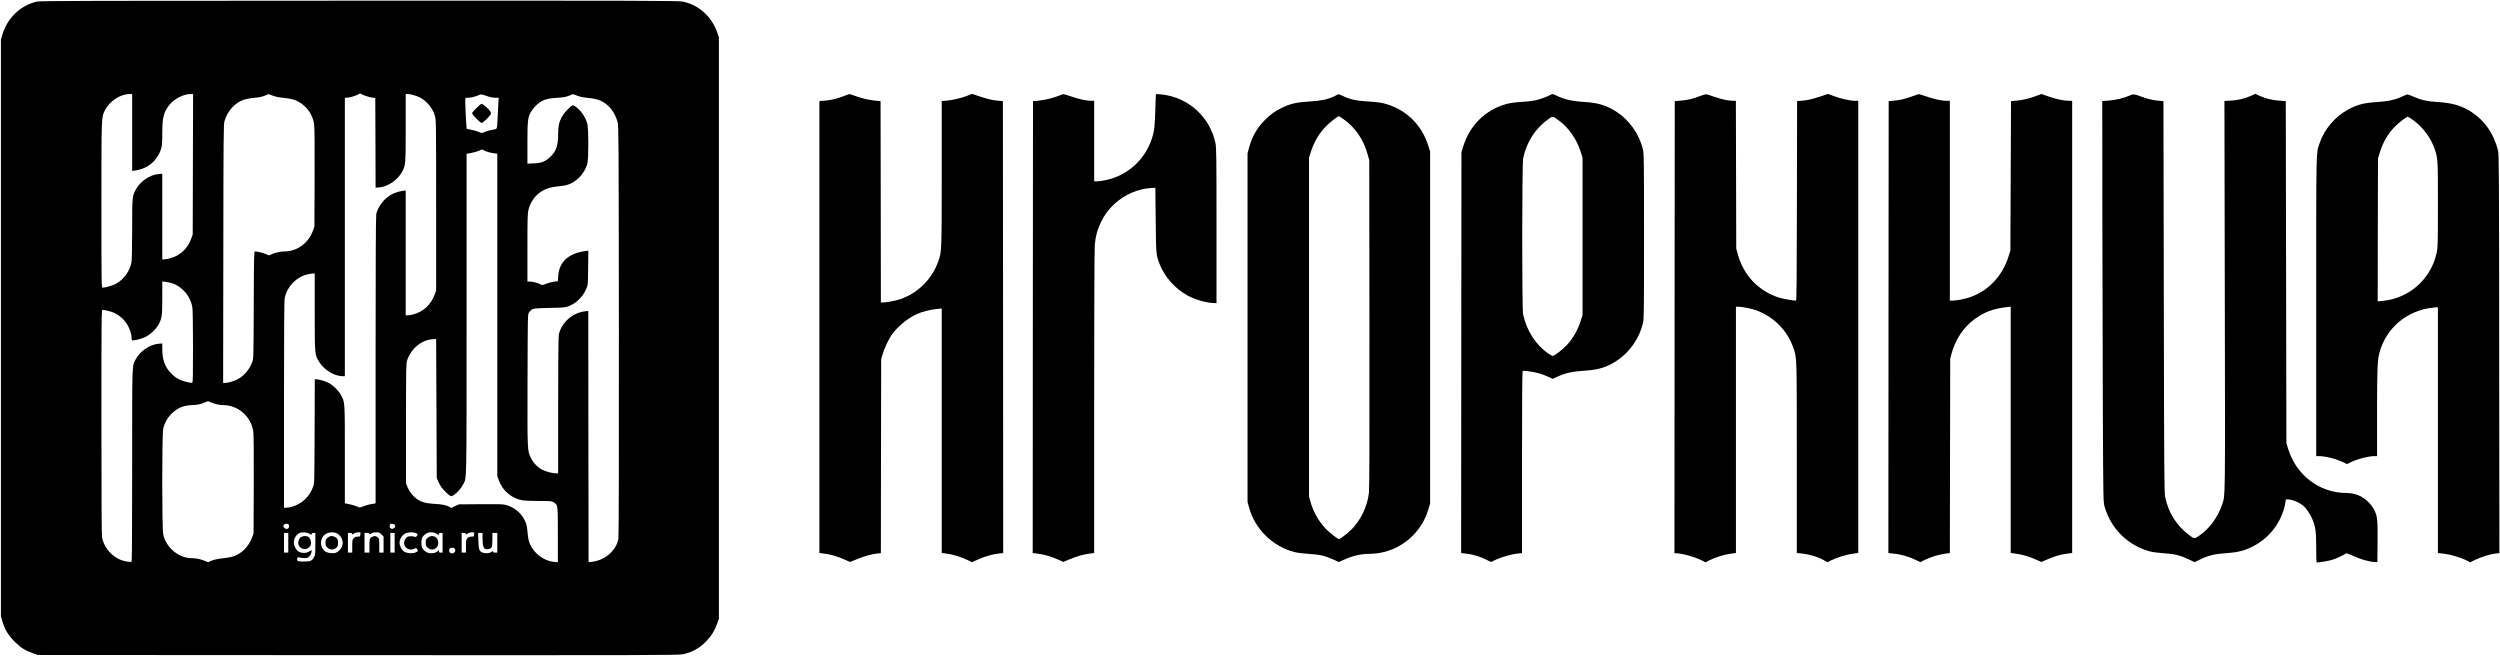
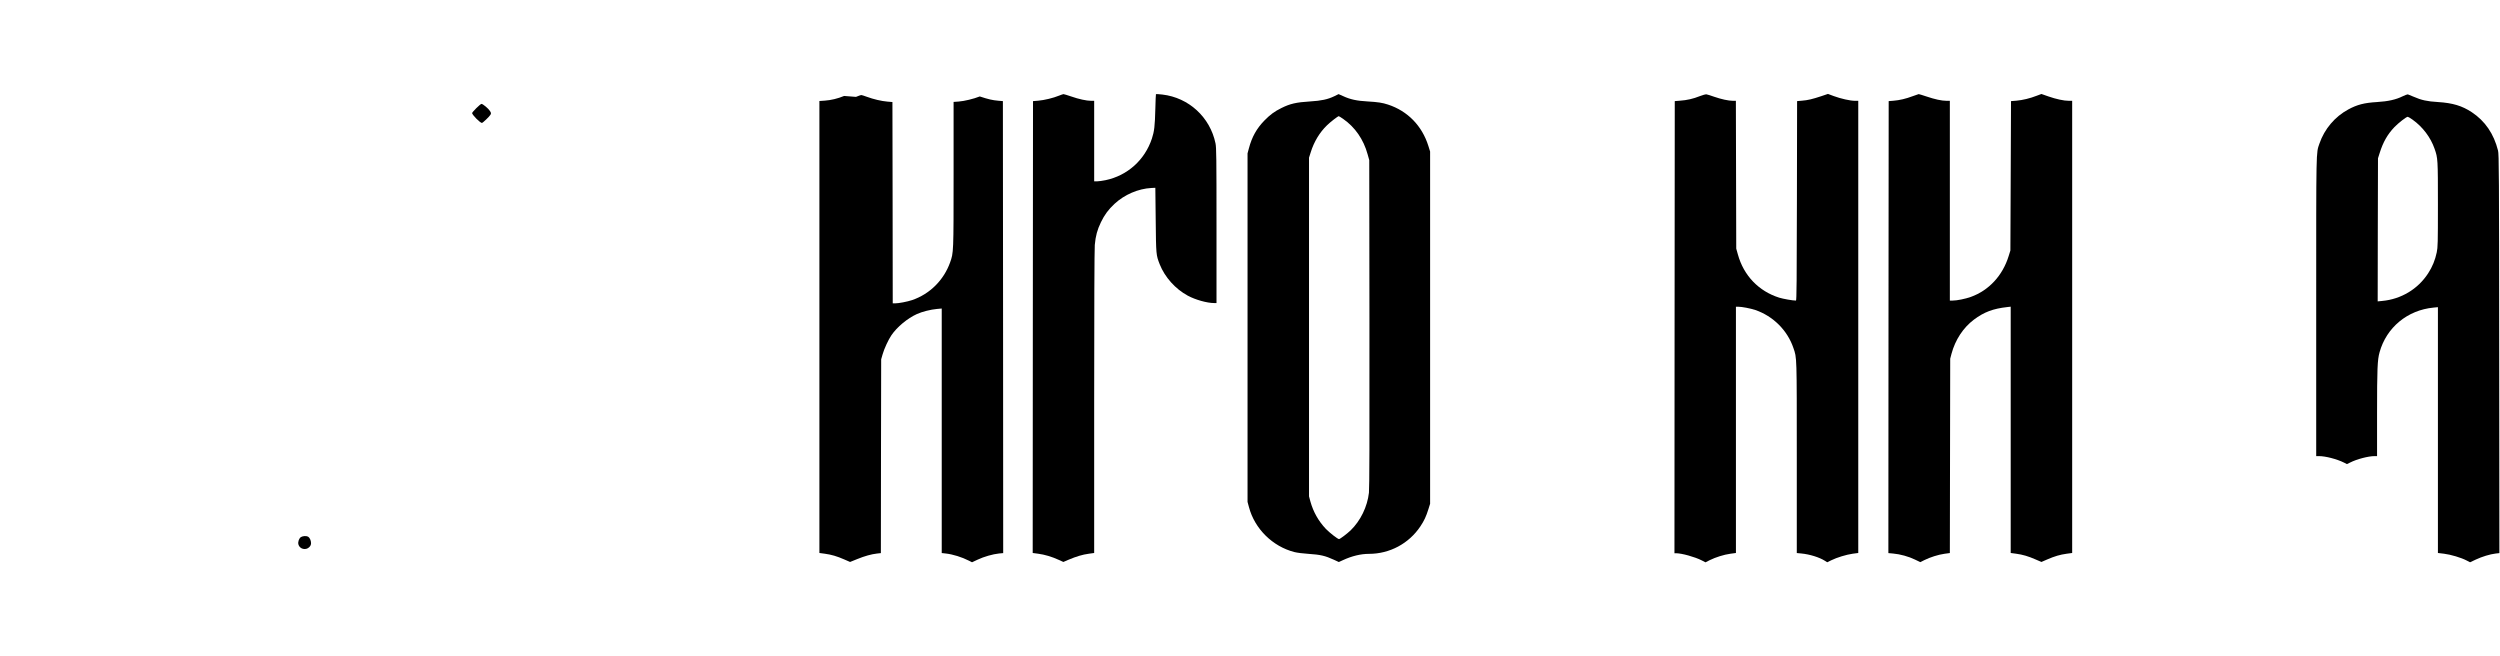
<svg xmlns="http://www.w3.org/2000/svg" version="1.0" width="4067pt" height="1067pt" viewBox="0 0 4067 1067" preserveAspectRatio="xMidYMid meet">
  <g transform="translate(0,1067) scale(0.1,-0.1)" fill="#000000" stroke="none">
-     <path d="M605 10645 c-268 -58 -488 -268 -567 -541 l-23 -79 0 -4690 0 -4690 23 -79 c39 -136 95 -229 197 -331 102 -102 167 -144 292 -189 l88 -31 5205 -3 c4742 -2 5212 -1 5285 14 148 29 265 93 376 203 86 87 145 181 186 296 l28 80 0 4730 0 4730 -28 80 c-91 258 -301 446 -559 499 -70 15 -565 16 -5260 15 -4231 0 -5194 -3 -5243 -14z m5271 -1504 c16 -15 127 -52 179 -59 l50 -7 3 -729 2 -729 65 5 c135 11 298 123 367 254 57 106 58 119 58 716 l0 548 33 0 c47 0 139 -26 198 -56 111 -56 212 -180 245 -301 18 -65 19 -131 19 -1453 l0 -1385 -23 -65 c-59 -164 -186 -283 -349 -325 -31 -8 -72 -15 -90 -15 l-33 0 0 1015 0 1016 -52 -7 c-72 -10 -152 -38 -209 -75 -101 -65 -193 -191 -218 -300 -7 -29 -11 -841 -11 -2376 l0 -2331 -27 -6 c-16 -2 -46 -8 -68 -11 -22 -4 -68 -18 -102 -31 -57 -23 -64 -24 -90 -10 -32 16 -118 41 -175 51 l-38 6 0 792 c0 871 1 851 -61 967 -39 74 -126 160 -199 199 -55 29 -161 61 -207 61 l-22 0 -3 -842 c-3 -831 -3 -844 -24 -905 -55 -160 -179 -278 -343 -327 -30 -9 -72 -16 -93 -16 l-38 0 0 1673 c0 1167 3 1691 11 1732 34 186 180 342 364 390 33 8 74 15 92 15 l33 0 0 -629 c0 -709 -1 -694 78 -817 83 -128 245 -224 379 -224 l33 0 0 2265 0 2265 34 0 c38 0 147 32 186 55 30 17 33 18 46 6z m-3726 -627 l0 -625 48 7 c211 30 366 163 426 363 12 42 16 99 16 240 0 262 21 345 118 468 75 94 229 173 338 173 l45 0 -3 -1142 -3 -1143 -23 -64 c-44 -121 -116 -209 -225 -275 -56 -33 -166 -66 -221 -66 l-26 0 0 696 0 697 -65 -5 c-136 -11 -296 -120 -365 -250 -59 -110 -60 -118 -60 -638 0 -270 -5 -503 -10 -540 -23 -145 -126 -289 -257 -358 -56 -29 -167 -61 -215 -62 -17 0 -18 71 -18 1348 0 1462 -1 1420 55 1535 73 147 249 266 398 267 l47 0 0 -626z m2288 600 c45 -18 98 -29 171 -35 58 -6 134 -19 169 -30 178 -59 307 -216 333 -407 6 -49 9 -366 7 -867 l-3 -790 -23 -65 c-73 -204 -258 -340 -462 -340 -66 0 -167 -23 -218 -49 -37 -19 -38 -19 -76 1 -36 18 -150 47 -188 48 -16 0 -17 -56 -20 -867 -3 -857 -3 -869 -24 -930 -44 -127 -141 -237 -257 -292 -62 -29 -145 -51 -193 -51 l-24 0 3 2103 c2 1931 4 2106 19 2156 27 88 66 158 121 218 96 104 190 146 368 162 73 6 124 17 165 34 32 14 61 25 63 26 3 0 34 -11 69 -25z m3487 -8 c44 -16 92 -26 129 -26 l59 0 -6 -92 c-4 -51 -9 -156 -12 -233 -8 -186 -7 -183 -53 -190 -71 -12 -126 -26 -163 -45 -38 -18 -39 -18 -99 7 -34 13 -89 29 -123 34 -34 6 -63 11 -64 13 -5 5 -23 324 -23 412 l0 91 68 5 c40 3 91 16 127 31 66 28 61 28 160 -7z m1463 8 c43 -17 99 -29 166 -35 131 -12 204 -33 274 -79 104 -67 177 -172 219 -315 17 -57 18 -237 21 -3395 1 -2140 -1 -3353 -8 -3387 -36 -195 -231 -358 -450 -375 l-35 -3 -3 2044 -2 2043 -57 -7 c-202 -25 -378 -182 -422 -376 -7 -28 -11 -441 -11 -1151 l0 -1108 -37 0 c-56 0 -157 27 -219 57 -72 35 -147 111 -184 187 -62 125 -61 100 -58 1275 3 1063 3 1070 24 1097 51 69 50 68 332 75 236 5 262 7 314 28 124 49 231 154 285 282 28 64 28 65 31 343 l3 278 -48 -6 c-276 -38 -426 -176 -442 -405 l-6 -86 -60 -7 c-33 -4 -90 -19 -127 -33 -65 -26 -68 -26 -100 -9 -45 23 -125 44 -170 44 l-38 0 0 548 c0 449 3 558 15 610 50 213 214 358 431 383 49 5 116 14 149 19 174 28 332 177 380 361 22 82 21 575 -1 650 -34 114 -115 227 -200 280 -31 19 -35 19 -56 5 -53 -37 -128 -122 -158 -178 -46 -87 -60 -148 -60 -274 0 -192 -32 -285 -127 -375 -82 -78 -146 -103 -270 -107 l-103 -4 0 334 c0 363 7 422 57 507 34 58 87 116 141 153 73 50 143 69 287 77 105 7 141 13 190 33 33 14 62 26 64 27 3 0 34 -11 69 -25z m-1510 -893 c42 -21 95 -36 165 -46 l47 -6 0 -2622 0 -2622 24 -66 c60 -172 212 -300 386 -328 36 -6 157 -11 269 -11 189 0 206 -1 238 -21 69 -43 68 -33 68 -529 l0 -445 -50 3 c-190 14 -375 165 -424 350 -7 23 -16 90 -21 149 -8 89 -15 119 -44 179 -60 126 -185 224 -326 254 -38 8 -161 11 -400 8 l-345 -3 -61 -28 -62 -29 -38 20 c-55 27 -122 40 -249 46 -128 7 -208 30 -277 81 -62 46 -121 121 -150 192 l-23 58 0 975 c0 925 1 978 19 1030 65 192 237 333 419 342 l52 3 5 -1130 5 -1130 23 -54 c30 -71 69 -126 129 -182 76 -71 84 -73 129 -40 57 41 119 112 148 170 60 117 56 -71 56 2773 l0 2607 38 6 c63 10 156 35 182 50 31 18 24 18 68 -4z m-5072 -2161 c167 -58 298 -218 324 -395 5 -40 10 -315 10 -643 0 -470 -2 -574 -13 -578 -25 -9 -154 24 -218 57 -39 19 -88 56 -124 93 -100 103 -145 223 -145 395 l0 94 -66 -6 c-138 -11 -302 -125 -368 -255 -59 -117 -56 -15 -56 -1686 0 -842 -3 -1548 -7 -1570 l-6 -39 -57 6 c-201 21 -381 191 -420 396 -7 35 -10 679 -10 1877 0 1731 1 1824 18 1824 42 -1 154 -31 199 -53 77 -40 147 -100 191 -167 46 -68 82 -170 82 -230 0 -22 4 -41 9 -44 19 -12 141 17 209 49 86 40 181 130 224 211 52 96 58 144 58 432 l0 264 56 -7 c31 -4 80 -15 110 -25z m711 -1965 c31 -8 81 -15 110 -15 248 0 461 -187 494 -435 6 -52 9 -357 7 -865 l-3 -785 -23 -65 c-47 -130 -141 -237 -257 -291 -63 -30 -95 -37 -273 -58 -46 -6 -107 -21 -135 -34 l-51 -23 -57 23 c-70 28 -144 43 -214 43 -208 0 -415 174 -460 387 -21 100 -21 1616 0 1716 38 178 177 327 350 372 33 8 85 15 116 15 77 0 152 15 213 44 51 23 51 23 88 4 21 -10 63 -25 95 -33z m1182 -1967 c17 -46 -25 -80 -65 -53 -43 28 -25 75 28 75 21 0 31 -6 37 -22z m1721 7 c27 -33 -15 -81 -57 -64 -17 6 -23 17 -23 37 0 16 3 32 7 35 12 12 60 7 73 -8z m-1392 -145 c39 -24 42 -24 42 -5 0 10 10 15 30 15 l30 0 0 -178 c0 -153 -2 -182 -19 -212 -33 -63 -61 -75 -166 -75 -103 0 -120 7 -109 49 5 20 11 25 23 20 9 -4 43 -9 76 -12 55 -4 64 -1 92 22 28 24 53 89 39 103 -2 3 -18 -6 -36 -18 -40 -30 -121 -32 -170 -3 -42 24 -80 93 -80 146 0 68 41 136 95 158 38 16 118 11 153 -10z m462 -2 c113 -77 112 -219 -1 -296 -29 -20 -44 -23 -99 -20 -77 4 -120 29 -150 88 -41 80 -11 185 65 227 55 31 140 31 185 1z m376 6 c-3 -9 -6 -24 -6 -35 0 -16 -7 -19 -40 -19 -30 0 -47 -7 -65 -25 -23 -23 -25 -31 -25 -130 l0 -105 -35 0 -35 0 0 160 0 160 35 0 c25 0 35 -4 35 -16 0 -13 5 -12 26 5 34 27 120 31 110 5z m340 -18 l34 -34 0 -131 0 -131 -35 0 -35 0 0 114 c0 112 -1 115 -26 135 -31 25 -55 26 -93 6 -38 -19 -41 -30 -41 -151 l0 -104 -40 0 -40 0 0 160 0 160 40 0 c30 0 40 -4 40 -16 0 -13 5 -12 26 5 20 15 41 21 81 21 49 0 59 -4 89 -34z m565 19 c28 -15 29 -16 13 -41 -11 -17 -22 -23 -33 -18 -33 13 -97 14 -121 2 -14 -7 -33 -29 -43 -48 -51 -100 54 -198 156 -145 26 13 28 12 44 -11 15 -23 15 -26 -3 -39 -46 -35 -162 -32 -214 5 -38 27 -69 90 -70 140 0 55 38 121 85 147 48 27 141 31 186 8z m333 -10 c34 -23 36 -23 36 -5 0 16 7 20 30 20 l30 0 0 -160 0 -160 -30 0 c-24 0 -30 4 -30 22 l0 21 -25 -23 c-39 -36 -137 -41 -184 -8 -61 41 -76 71 -76 148 0 76 16 107 75 148 47 32 125 31 174 -3z m612 9 c-3 -9 -6 -24 -6 -35 0 -16 -7 -19 -40 -19 -30 0 -47 -7 -65 -25 -23 -23 -25 -31 -25 -130 l0 -105 -35 0 -35 0 0 160 0 160 35 0 c25 0 35 -4 35 -16 0 -13 5 -12 26 5 34 27 120 31 110 5z m-3026 -154 l0 -160 -35 0 -35 0 0 160 0 160 35 0 35 0 0 -160z m1730 0 l0 -160 -35 0 -35 0 0 160 0 160 35 0 35 0 0 -160z m1430 65 c0 -116 15 -160 57 -169 37 -8 78 7 92 33 6 11 11 67 11 125 l0 106 40 0 40 0 0 -160 0 -160 -35 0 c-25 0 -35 4 -35 16 0 13 -5 12 -26 -5 -30 -24 -106 -29 -148 -9 -50 22 -60 52 -64 191 l-4 127 36 0 36 0 0 -95z m-449 -166 c8 -16 8 -28 0 -45 -15 -34 -78 -35 -90 -1 -15 40 5 67 51 67 18 0 31 -8 39 -21z" />
    <path d="M7749 8911 c-38 -38 -69 -74 -69 -79 0 -30 131 -162 160 -162 14 0 124 106 139 133 12 23 11 30 -8 61 -25 40 -116 116 -138 116 -8 0 -46 -31 -84 -69z" />
    <path d="M4898 1934 c-32 -17 -54 -78 -44 -119 19 -77 120 -103 177 -46 21 22 29 39 29 66 0 43 -22 90 -49 105 -28 14 -81 12 -113 -6z" />
-     <path d="M5328 1921 c-29 -26 -33 -35 -33 -81 0 -46 4 -55 33 -81 37 -33 77 -37 122 -14 37 19 50 43 50 95 0 52 -13 76 -50 95 -45 23 -85 19 -122 -14z" />
-     <path d="M6958 1921 c-29 -26 -33 -35 -33 -81 0 -46 4 -55 33 -81 71 -63 172 -16 172 81 0 97 -101 144 -172 81z" />
-     <path d="M13732 9109 c-104 -43 -213 -69 -314 -76 l-88 -6 0 -3677 0 -3676 89 -12 c108 -15 195 -40 318 -94 l92 -40 114 46 c126 51 230 80 324 91 l63 7 2 1576 3 1577 23 80 c25 90 95 241 144 312 91 134 262 275 414 344 86 39 225 74 327 83 l77 7 0 -1989 0 -1989 63 -7 c119 -13 265 -59 381 -118 l49 -25 92 43 c101 48 245 89 348 100 l67 6 -2 3677 -3 3676 -71 6 c-102 9 -162 23 -305 70 l-127 42 -66 -27 c-101 -40 -251 -76 -343 -83 l-83 -6 0 -1177 c0 -1283 0 -1274 -57 -1435 -104 -289 -331 -514 -618 -612 -78 -26 -217 -53 -276 -53 l-39 0 -2 1638 -3 1637 -82 7 c-96 8 -225 38 -336 79 -43 16 -84 29 -90 28 -7 0 -45 -14 -85 -30z" />
+     <path d="M13732 9109 c-104 -43 -213 -69 -314 -76 l-88 -6 0 -3677 0 -3676 89 -12 c108 -15 195 -40 318 -94 l92 -40 114 46 c126 51 230 80 324 91 l63 7 2 1576 3 1577 23 80 c25 90 95 241 144 312 91 134 262 275 414 344 86 39 225 74 327 83 l77 7 0 -1989 0 -1989 63 -7 c119 -13 265 -59 381 -118 l49 -25 92 43 c101 48 245 89 348 100 l67 6 -2 3677 -3 3676 -71 6 c-102 9 -162 23 -305 70 c-101 -40 -251 -76 -343 -83 l-83 -6 0 -1177 c0 -1283 0 -1274 -57 -1435 -104 -289 -331 -514 -618 -612 -78 -26 -217 -53 -276 -53 l-39 0 -2 1638 -3 1637 -82 7 c-96 8 -225 38 -336 79 -43 16 -84 29 -90 28 -7 0 -45 -14 -85 -30z" />
    <path d="M17225 9113 c-86 -36 -237 -73 -335 -81 l-85 -7 -3 -3676 -2 -3675 90 -12 c105 -14 223 -49 332 -99 l77 -35 88 38 c123 52 223 82 326 96 l87 12 0 2450 c0 1509 4 2493 10 2561 13 146 41 249 100 370 58 121 123 208 221 299 163 151 385 246 599 258 l65 3 6 -525 c6 -568 6 -567 65 -719 83 -210 255 -402 457 -511 125 -67 313 -120 428 -120 l39 0 0 1260 c0 1107 -2 1270 -16 1337 -88 426 -435 745 -865 795 -54 6 -101 9 -104 7 -2 -3 -7 -111 -10 -240 -7 -280 -17 -365 -56 -484 -116 -349 -399 -602 -754 -676 -49 -10 -111 -19 -137 -19 l-48 0 0 655 0 655 -49 0 c-76 0 -203 28 -325 71 -61 21 -118 38 -126 38 -8 -1 -42 -13 -75 -26z" />
    <path d="M21705 9104 c-106 -51 -209 -73 -390 -84 -228 -14 -328 -37 -470 -108 -112 -55 -184 -109 -275 -202 -127 -130 -204 -268 -253 -453 l-22 -82 0 -2835 0 -2835 23 -85 c93 -352 384 -640 740 -731 43 -11 143 -24 227 -29 196 -13 271 -30 417 -97 l78 -36 68 31 c144 67 290 102 423 102 336 0 648 167 835 446 62 93 94 161 132 283 l27 86 0 2865 0 2865 -28 90 c-103 329 -337 569 -657 674 -91 30 -163 41 -333 51 -173 9 -282 33 -396 86 -41 19 -74 34 -75 33 -1 0 -32 -16 -71 -35z m145 -368 c194 -135 332 -334 398 -575 l27 -96 3 -2655 c2 -1899 0 -2683 -8 -2755 -26 -229 -137 -457 -299 -614 -59 -56 -172 -141 -188 -141 -21 0 -152 102 -214 166 -119 125 -205 278 -251 444 l-23 85 0 2755 0 2755 28 88 c53 171 145 323 264 438 56 55 178 149 192 149 4 0 36 -20 71 -44z" />
-     <path d="M25220 9125 c-50 -29 -177 -74 -251 -89 -42 -9 -146 -20 -230 -25 -113 -8 -178 -17 -244 -36 -335 -96 -586 -346 -692 -690 l-28 -90 -3 -3261 -2 -3261 93 -11 c111 -14 225 -49 324 -101 60 -32 76 -36 90 -26 74 49 290 118 416 130 l67 7 0 1479 c0 931 4 1480 10 1484 14 9 176 -13 258 -36 41 -10 109 -36 153 -56 l79 -36 82 38 c125 57 240 82 429 94 235 15 364 54 533 164 206 135 365 363 423 607 17 70 18 166 18 1415 0 1249 -1 1345 -18 1415 -58 244 -217 472 -423 607 -166 108 -298 149 -523 164 -216 13 -339 42 -469 108 -48 25 -58 25 -92 6z m142 -417 c161 -119 289 -304 355 -515 l28 -88 0 -1280 0 -1280 -28 -88 c-47 -151 -125 -289 -227 -400 -60 -66 -203 -177 -228 -177 -10 0 -40 15 -67 34 -207 139 -358 371 -417 641 -20 91 -19 2440 1 2540 53 264 205 497 419 644 65 44 60 45 164 -31z" />
    <path d="M27650 9105 c-105 -42 -206 -65 -319 -73 l-86 -7 -3 -3677 -2 -3678 24 0 c94 0 307 -59 421 -117 l60 -31 68 35 c97 48 233 91 338 105 l89 12 0 2003 0 2003 39 0 c59 0 198 -27 276 -53 290 -99 523 -331 620 -618 57 -165 55 -111 55 -1789 l0 -1547 73 -7 c137 -13 294 -62 384 -119 l38 -24 65 32 c93 46 244 92 349 107 l91 12 0 3678 0 3678 -55 0 c-76 0 -231 35 -344 77 l-94 35 -106 -36 c-145 -48 -221 -67 -316 -74 l-80 -7 -3 -1622 c-2 -1288 -5 -1623 -15 -1623 -54 0 -206 27 -272 47 -334 105 -579 360 -673 702 l-27 96 -3 1203 -3 1202 -50 0 c-71 0 -188 26 -304 66 -55 20 -111 37 -125 39 -14 2 -63 -12 -110 -30z" />
    <path d="M31115 9105 c-111 -42 -214 -66 -314 -74 l-76 -6 -3 -3676 -2 -3677 77 -7 c115 -10 255 -49 355 -98 l88 -42 65 33 c95 47 227 89 327 103 l88 12 3 1581 3 1581 21 80 c61 227 190 423 363 554 165 124 312 180 548 206 l52 6 0 -2004 0 -2003 89 -12 c108 -15 195 -40 318 -94 l93 -40 92 40 c124 54 211 79 319 94 l89 12 0 3678 0 3678 -54 0 c-81 0 -205 27 -332 71 l-114 40 -78 -29 c-109 -43 -228 -71 -329 -80 l-88 -7 -5 -1215 -5 -1215 -28 -90 c-98 -318 -321 -559 -615 -665 -89 -32 -227 -60 -298 -60 l-44 0 0 1625 0 1625 -55 0 c-77 0 -189 24 -327 71 -64 21 -120 39 -125 38 -4 0 -48 -16 -98 -34z" />
-     <path d="M34641 9114 c-82 -38 -236 -74 -343 -81 l-98 -6 1 -1801 c1 -991 5 -2458 8 -3261 7 -1457 7 -1460 29 -1538 99 -355 385 -637 740 -728 42 -11 142 -24 222 -29 174 -11 270 -35 403 -98 l99 -47 86 42 c136 66 243 92 417 103 182 12 288 36 413 95 276 131 470 365 547 662 8 32 15 66 15 78 0 44 13 49 81 36 71 -14 145 -49 202 -93 54 -43 125 -148 159 -235 49 -125 58 -200 58 -459 0 -129 3 -234 8 -234 43 0 191 25 247 41 71 21 219 91 229 108 4 5 52 -12 109 -39 111 -53 260 -97 347 -102 l55 -3 3 333 c3 364 -2 410 -55 520 -16 33 -55 85 -93 123 -98 99 -219 149 -360 149 -441 0 -824 296 -952 735 l-23 80 -5 2780 -5 2780 -100 7 c-118 8 -232 36 -327 79 l-68 32 -69 -31 c-103 -46 -213 -73 -330 -79 l-104 -6 6 -3156 c7 -3427 10 -3253 -46 -3416 -71 -206 -209 -392 -376 -504 -73 -50 -76 -50 -170 23 -197 153 -322 353 -377 604 -16 71 -18 329 -23 3262 l-6 3185 -75 6 c-95 8 -182 29 -290 69 -114 42 -126 43 -189 14z" />
    <path d="M39085 9103 c-106 -53 -234 -82 -414 -93 -212 -13 -323 -42 -468 -120 -219 -118 -389 -319 -470 -555 -56 -164 -53 -35 -53 -2661 l0 -2424 44 0 c108 0 292 -48 409 -106 l47 -24 53 26 c108 55 295 104 398 104 l39 0 0 693 c0 726 6 874 41 997 112 403 453 685 877 726 l72 7 0 -2000 0 -1999 100 -12 c108 -13 280 -64 369 -111 l54 -28 91 43 c104 49 233 88 324 99 l62 7 -3 3241 c-2 2961 -4 3248 -19 3307 -69 274 -210 480 -426 624 -159 105 -311 151 -551 166 -176 10 -273 32 -395 86 -45 20 -88 37 -96 39 -8 1 -46 -13 -85 -32z m163 -380 c164 -117 293 -287 358 -474 53 -152 54 -167 54 -907 0 -632 -2 -694 -19 -777 -26 -125 -71 -235 -139 -340 -167 -258 -440 -422 -750 -451 l-72 -7 2 1164 3 1164 28 88 c55 175 127 302 240 420 66 68 193 167 216 167 7 0 43 -21 79 -47z" />
  </g>
</svg>